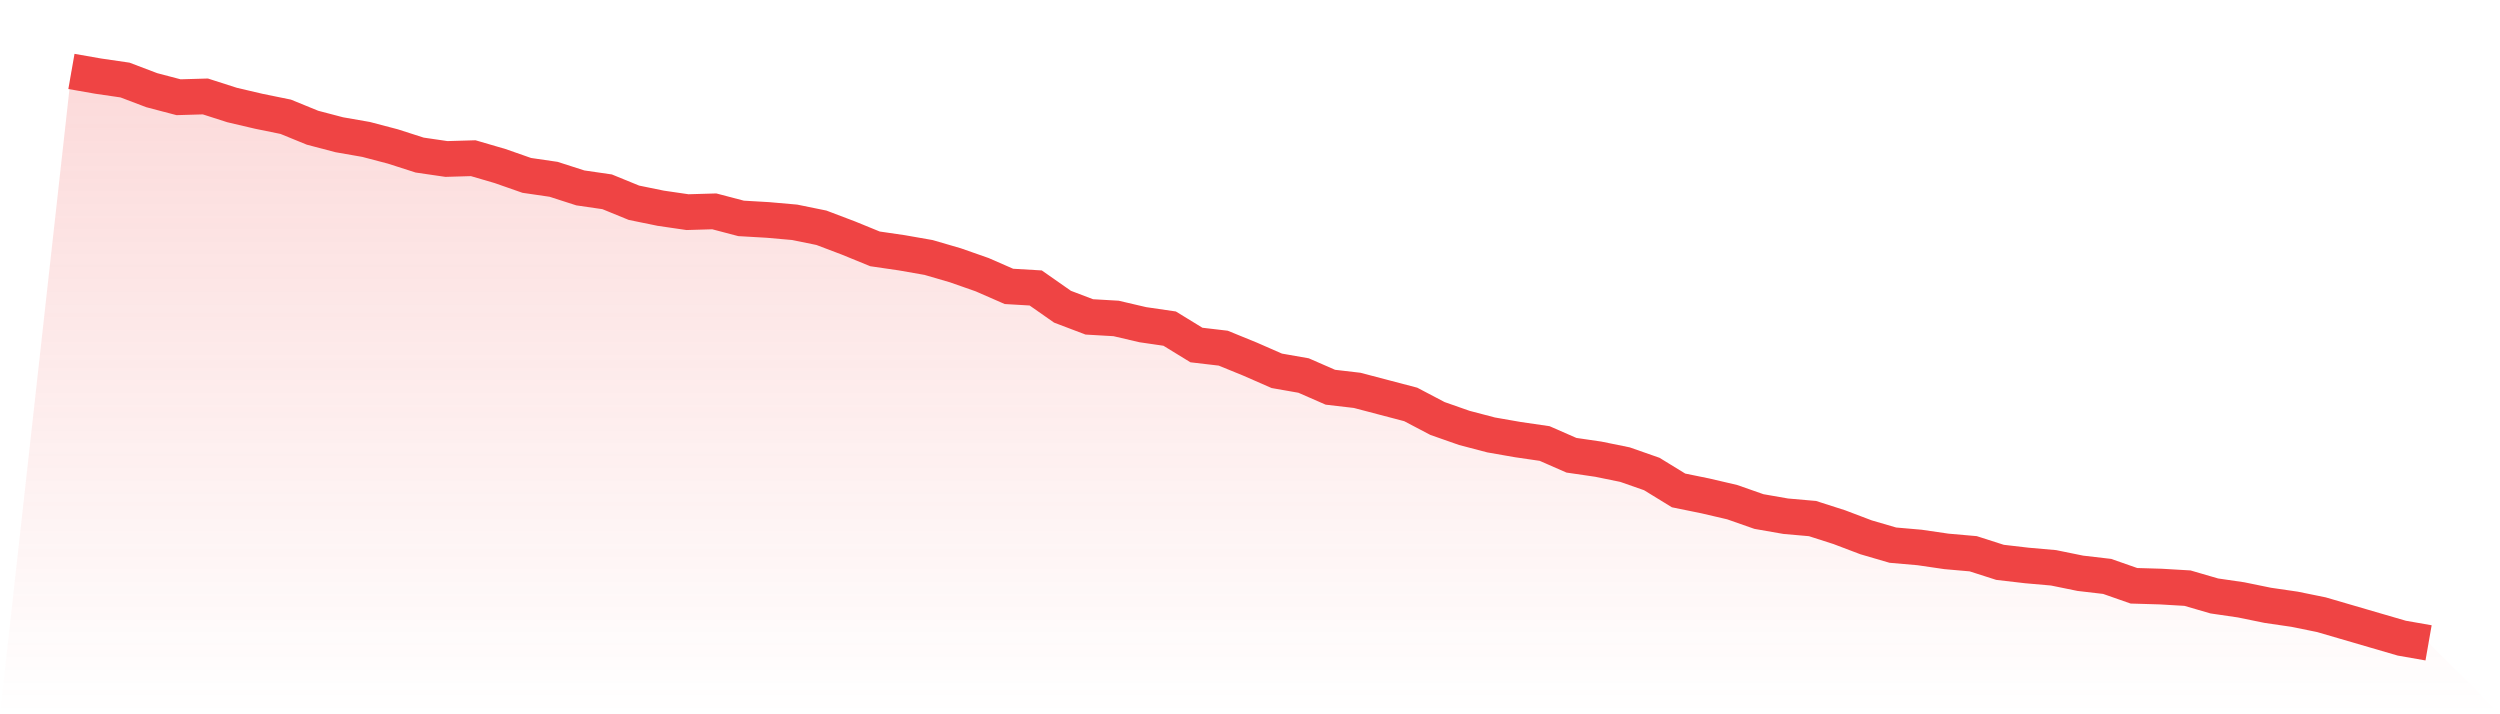
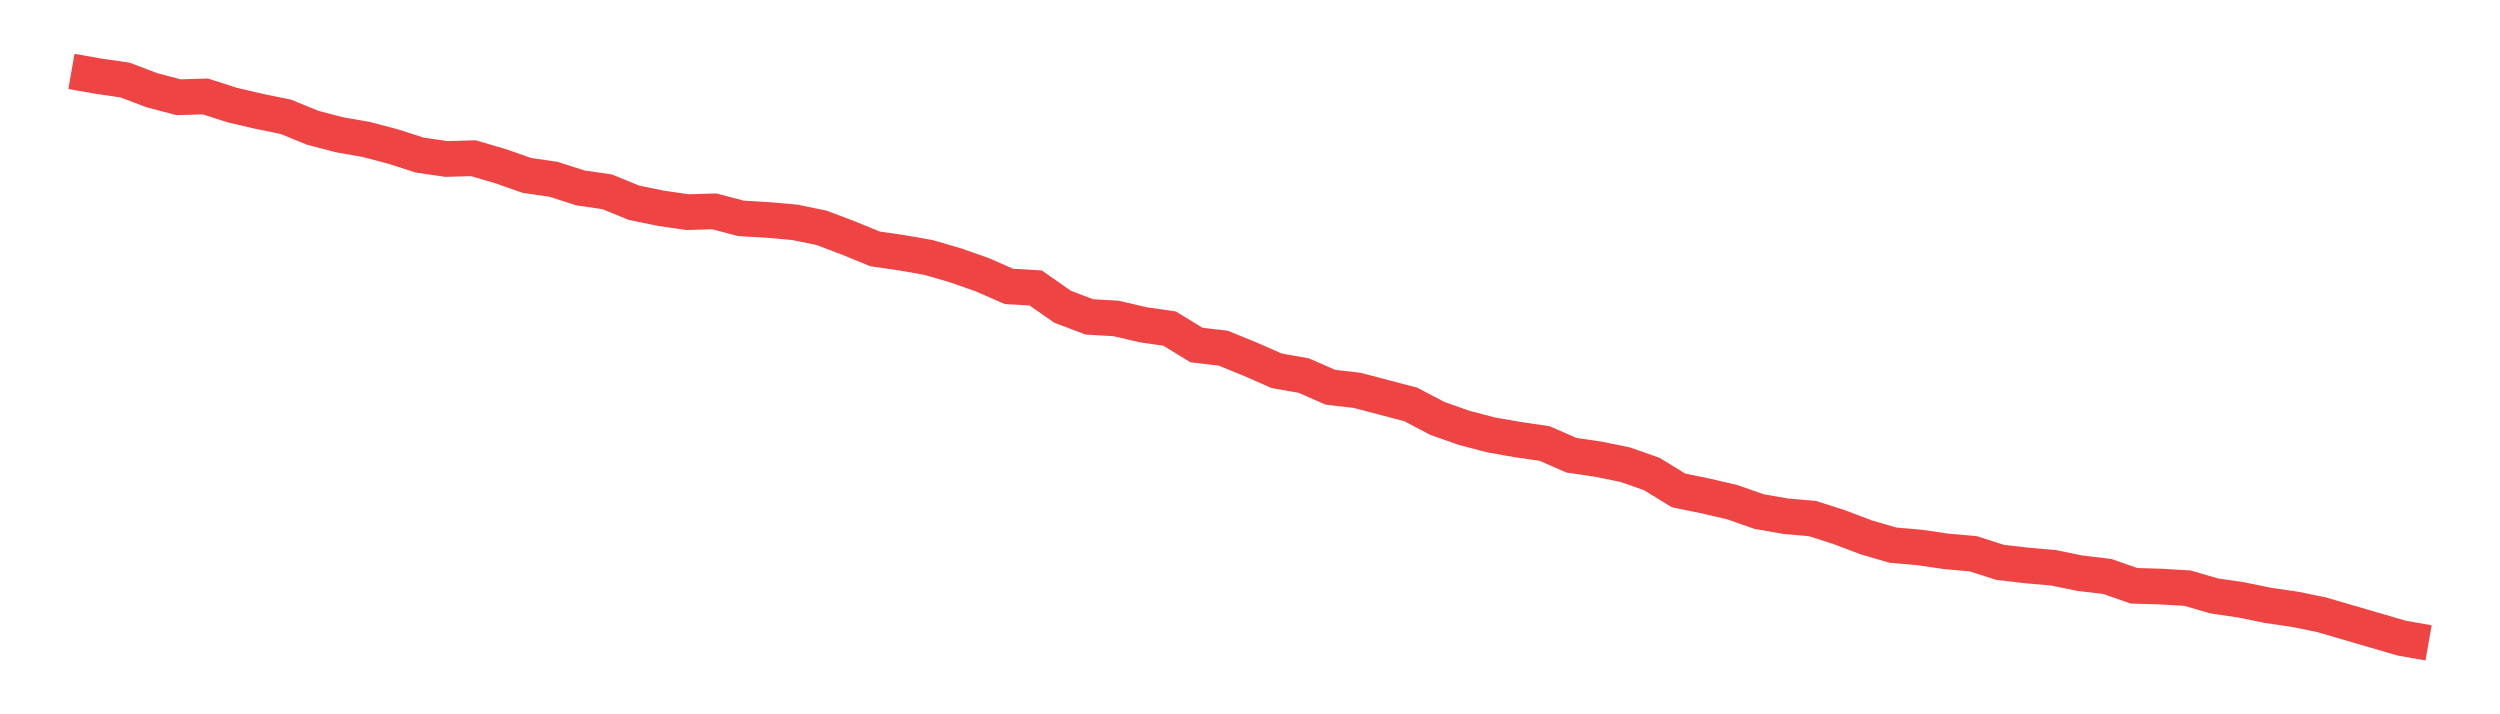
<svg xmlns="http://www.w3.org/2000/svg" viewBox="0 0 140 40">
  <defs>
    <linearGradient id="gradient" x1="0" x2="0" y1="0" y2="1">
      <stop offset="0%" stop-color="#ef4444" stop-opacity="0.2" />
      <stop offset="100%" stop-color="#ef4444" stop-opacity="0" />
    </linearGradient>
  </defs>
-   <path d="M4,4 L4,4 L5.5,4.263 L7,4.482 L8.5,5.051 L10,5.445 L11.5,5.401 L13,5.882 L14.5,6.233 L16,6.539 L17.5,7.152 L19,7.546 L20.5,7.808 L22,8.202 L23.5,8.684 L25,8.903 L26.5,8.859 L28,9.297 L29.5,9.822 L31,10.041 L32.5,10.523 L34,10.741 L35.5,11.354 L37,11.661 L38.5,11.88 L40,11.836 L41.5,12.23 L43,12.317 L44.5,12.449 L46,12.755 L47.5,13.324 L49,13.937 L50.5,14.156 L52,14.419 L53.5,14.856 L55,15.382 L56.5,16.038 L58,16.126 L59.5,17.176 L61,17.746 L62.5,17.833 L64,18.183 L65.5,18.402 L67,19.321 L68.5,19.497 L70,20.109 L71.5,20.766 L73,21.029 L74.5,21.685 L76,21.86 L77.5,22.254 L79,22.648 L80.5,23.436 L82,23.962 L83.5,24.356 L85,24.618 L86.5,24.837 L88,25.494 L89.5,25.713 L91,26.019 L92.5,26.544 L94,27.464 L95.5,27.77 L97,28.12 L98.5,28.646 L100,28.908 L101.5,29.04 L103,29.521 L104.5,30.09 L106,30.528 L107.5,30.659 L109,30.878 L110.5,31.01 L112,31.491 L113.5,31.666 L115,31.798 L116.5,32.104 L118,32.279 L119.5,32.804 L121,32.848 L122.5,32.936 L124,33.373 L125.5,33.592 L127,33.899 L128.5,34.118 L130,34.424 L131.5,34.862 L133,35.3 L134.5,35.737 L136,36 L140,40 L0,40 z" fill="url(#gradient)" />
  <path d="M4,4 L4,4 L5.5,4.263 L7,4.482 L8.5,5.051 L10,5.445 L11.5,5.401 L13,5.882 L14.5,6.233 L16,6.539 L17.5,7.152 L19,7.546 L20.5,7.808 L22,8.202 L23.5,8.684 L25,8.903 L26.5,8.859 L28,9.297 L29.5,9.822 L31,10.041 L32.5,10.523 L34,10.741 L35.5,11.354 L37,11.661 L38.5,11.88 L40,11.836 L41.5,12.23 L43,12.317 L44.5,12.449 L46,12.755 L47.5,13.324 L49,13.937 L50.5,14.156 L52,14.419 L53.5,14.856 L55,15.382 L56.5,16.038 L58,16.126 L59.5,17.176 L61,17.746 L62.5,17.833 L64,18.183 L65.5,18.402 L67,19.321 L68.5,19.497 L70,20.109 L71.5,20.766 L73,21.029 L74.5,21.685 L76,21.86 L77.5,22.254 L79,22.648 L80.5,23.436 L82,23.962 L83.5,24.356 L85,24.618 L86.5,24.837 L88,25.494 L89.5,25.713 L91,26.019 L92.5,26.544 L94,27.464 L95.5,27.77 L97,28.12 L98.5,28.646 L100,28.908 L101.5,29.04 L103,29.521 L104.5,30.09 L106,30.528 L107.5,30.659 L109,30.878 L110.5,31.01 L112,31.491 L113.5,31.666 L115,31.798 L116.5,32.104 L118,32.279 L119.5,32.804 L121,32.848 L122.5,32.936 L124,33.373 L125.5,33.592 L127,33.899 L128.5,34.118 L130,34.424 L131.5,34.862 L133,35.3 L134.5,35.737 L136,36" fill="none" stroke="#ef4444" stroke-width="2" />
</svg>